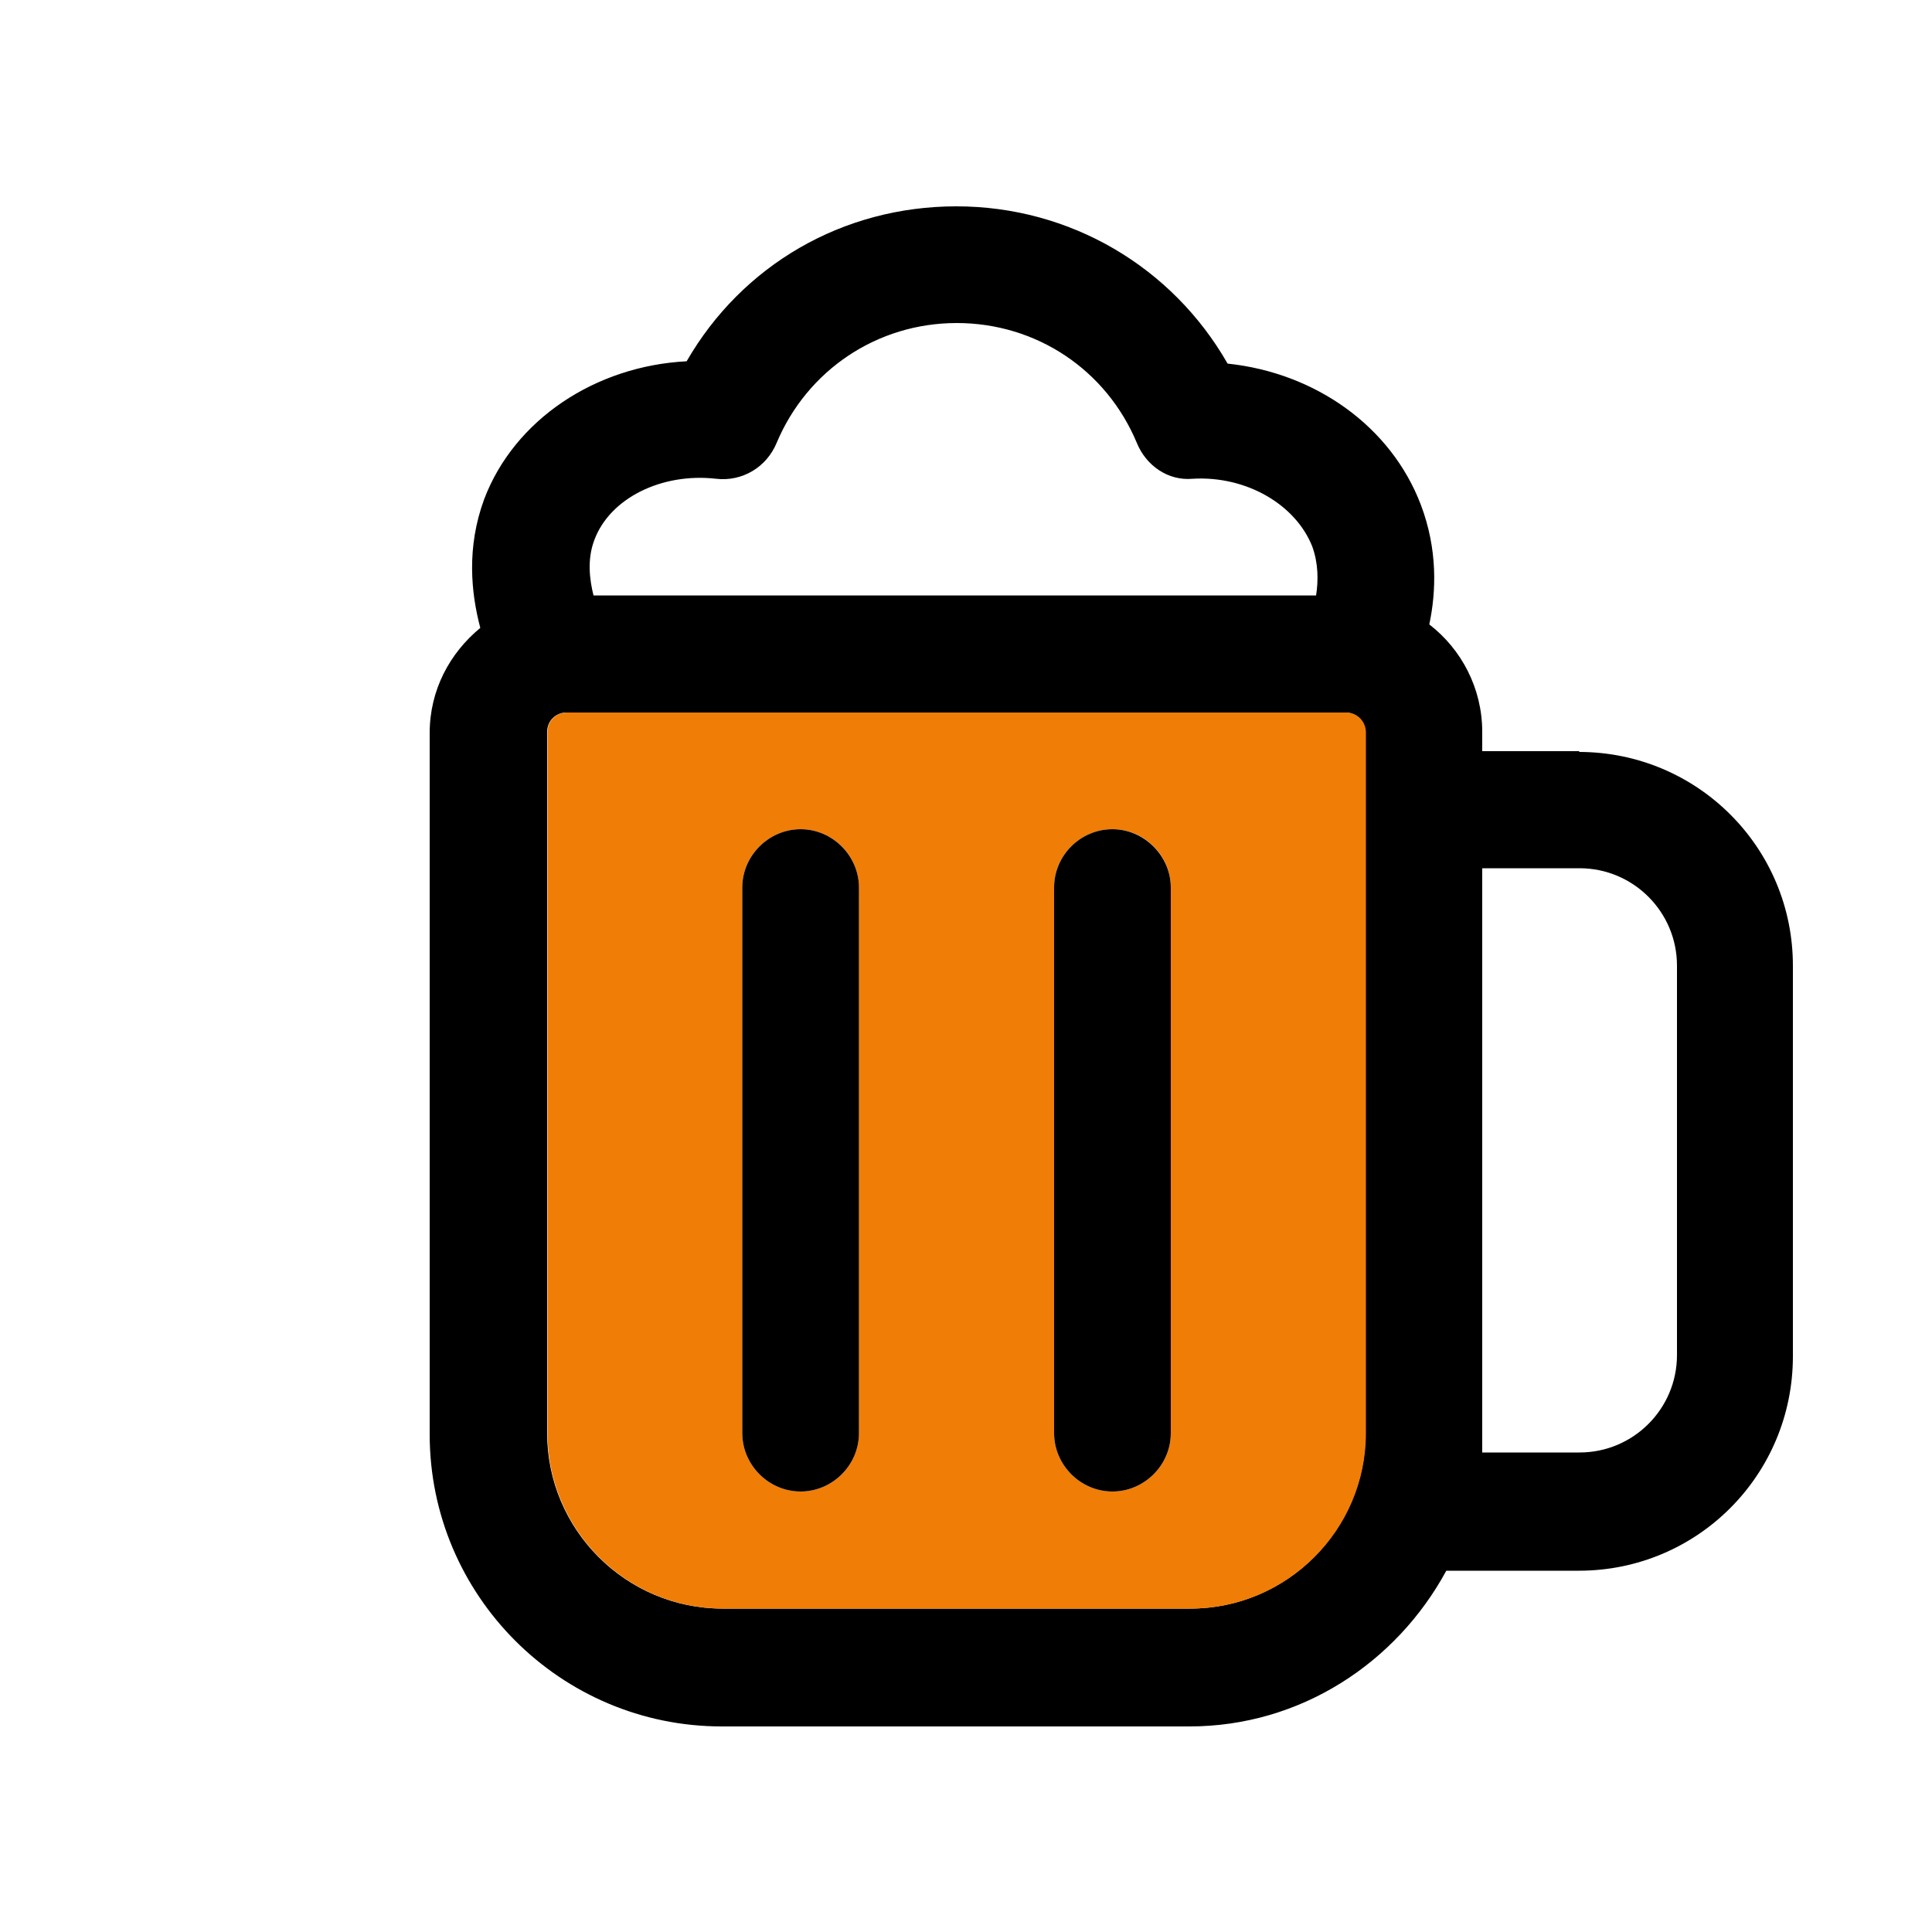
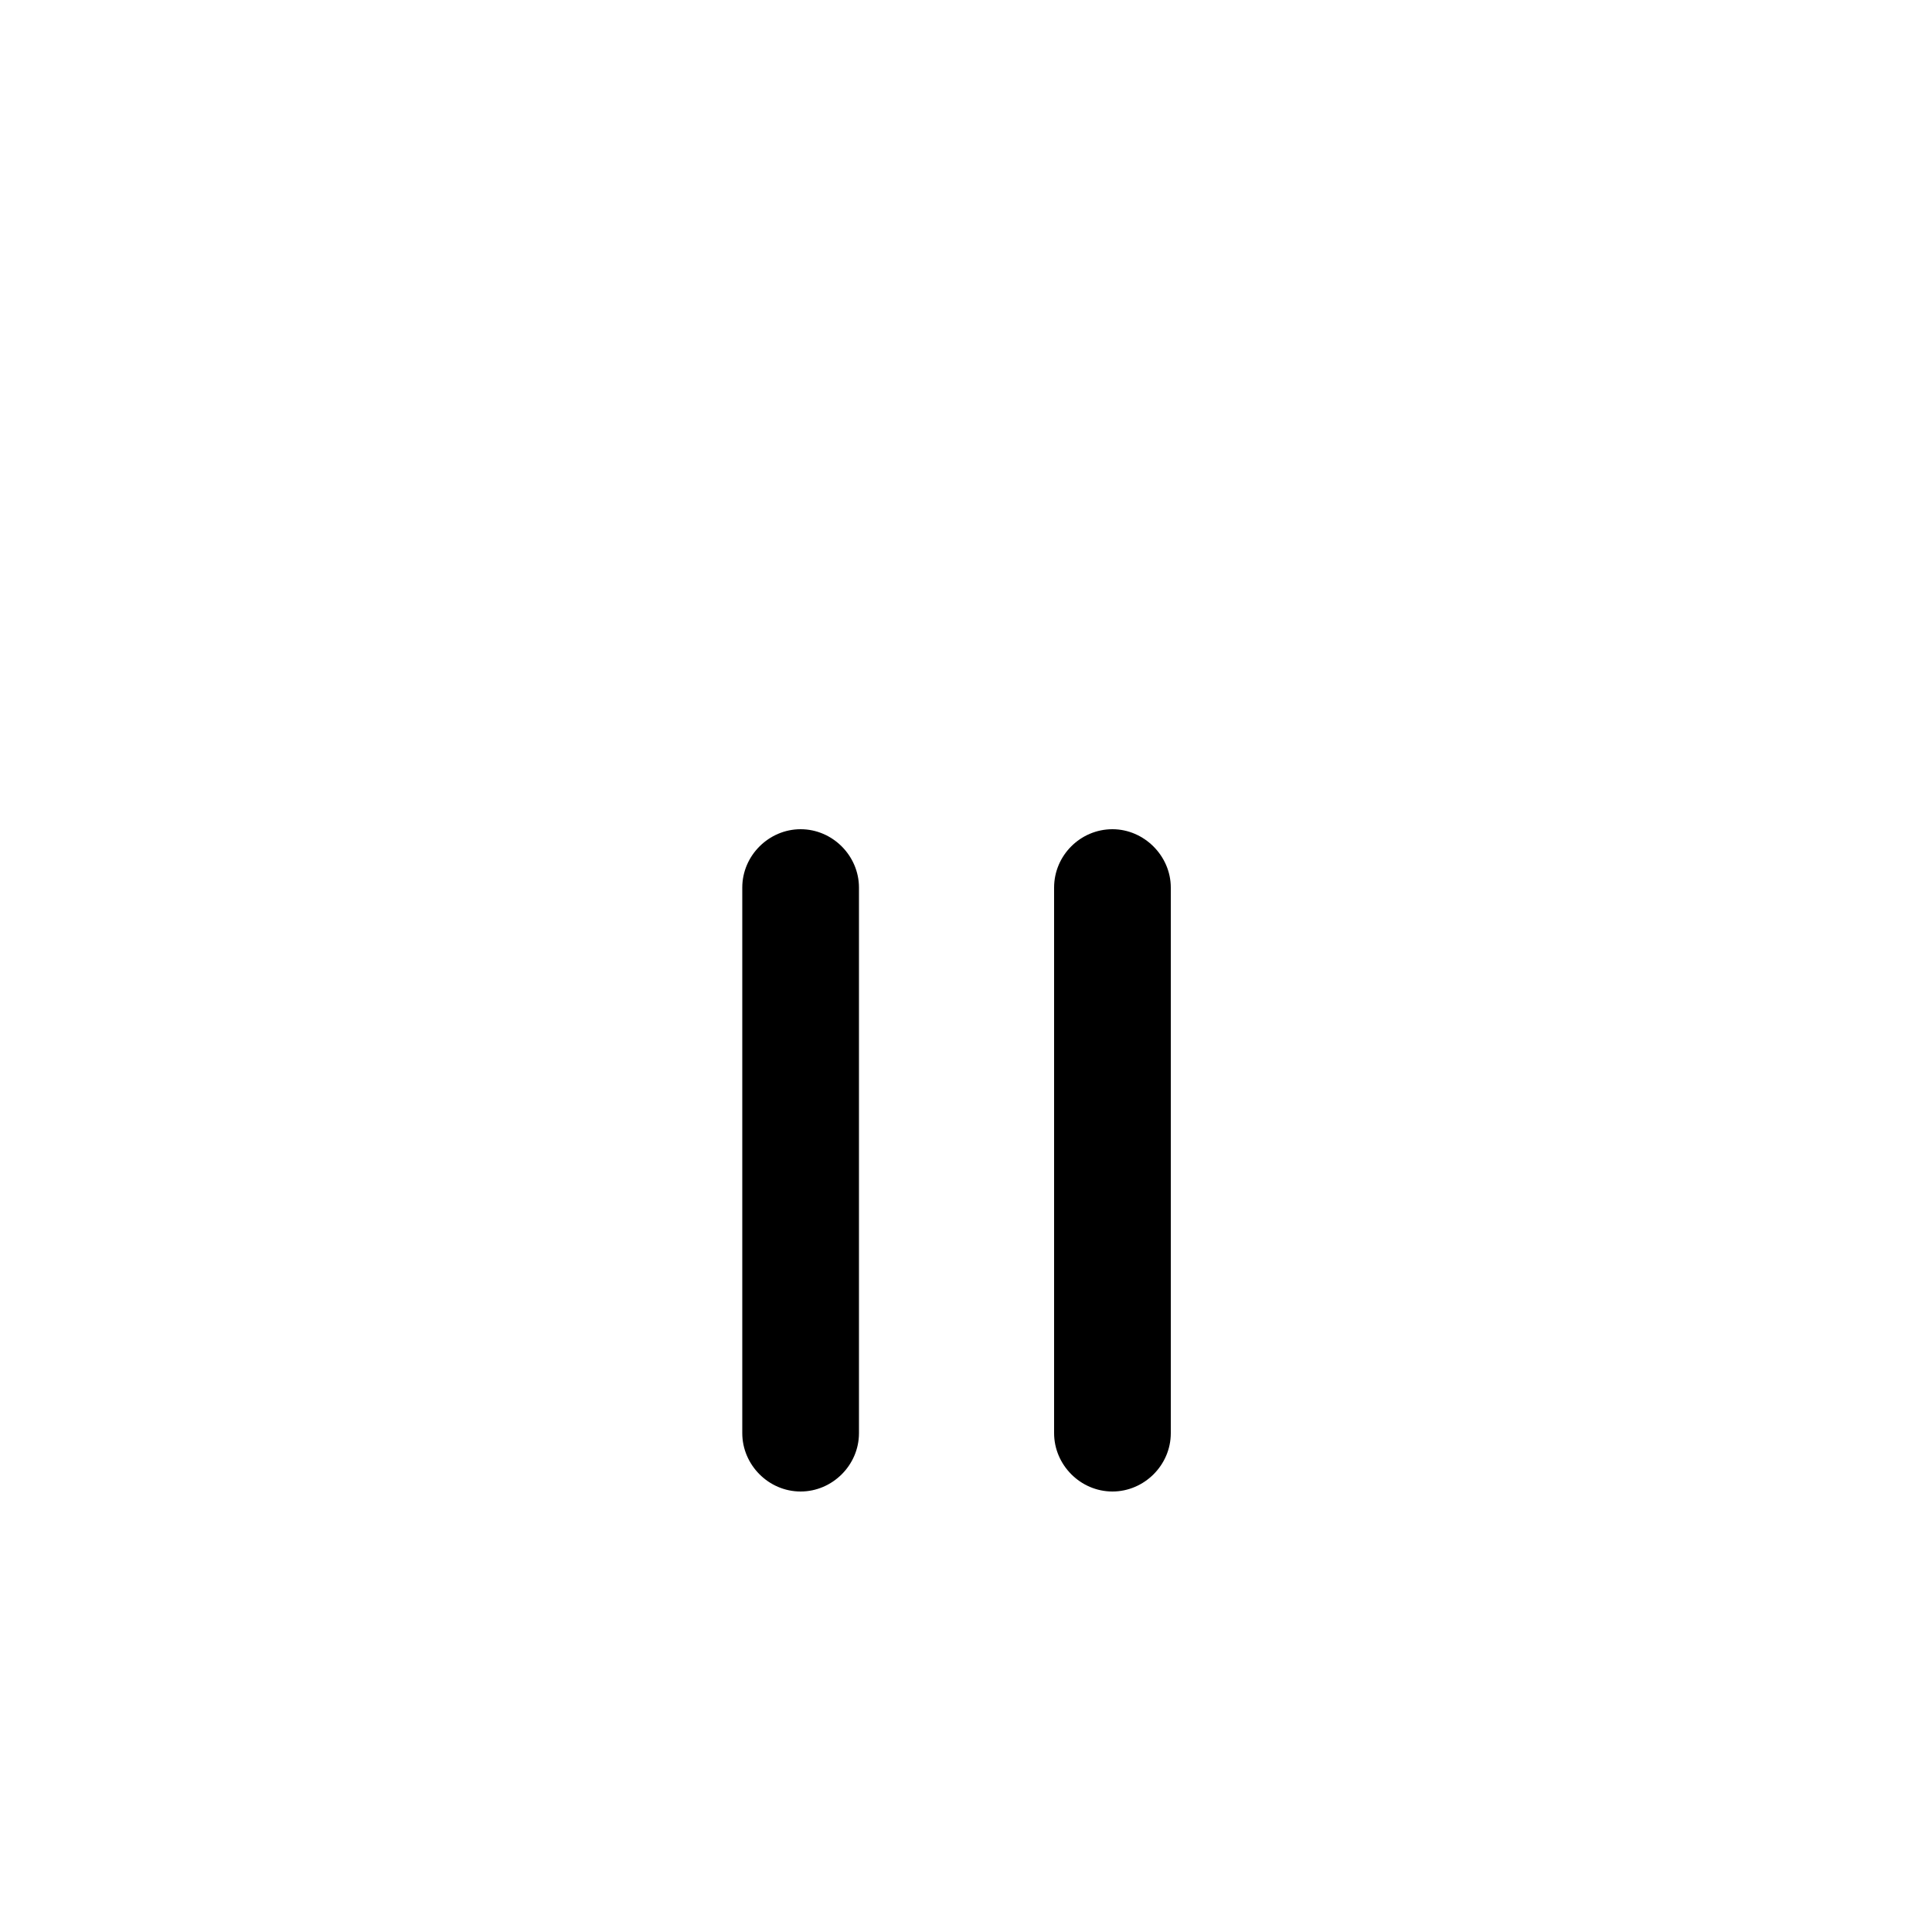
<svg xmlns="http://www.w3.org/2000/svg" version="1.1" id="Слой_1" x="0px" y="0px" viewBox="0 0 500 500" style="enable-background:new 0 0 500 500;" xml:space="preserve">
  <style type="text/css">
	.st0{fill:#F07D06;}
</style>
  <g id="u">
</g>
  <g id="u_00000116237037387365502970000003608879099244831142_">
</g>
  <g id="u_00000041991993790061033010000007888807731861264008_">
</g>
  <g id="u_00000119110139072166758350000002371662084236848540_">
</g>
  <g id="u_00000177467486042362243880000005258624268010289837_">
</g>
  <g>
-     <path d="M408.6,194.6l0.2-0.2h-25.2v-5c0-11.3-5.4-21.4-13.7-27.8c1.8-8.5,2.2-19.4-2.2-31c-7.7-20.2-27.2-34.1-50-36.5   c-14.3-25-40.7-40.7-70.2-40.7s-55.5,15.3-69.8,40.1c-23.6,1.2-44.6,15.1-52.4,35.7c-4.6,12.5-3.4,24.2-1,33.3   c-7.9,6.5-13.1,16.1-13.1,27.2v181.5c0,41.7,33.9,75.6,75.6,75.6h121c28.8,0,53.6-16.5,66.5-40.3h34.3c30.7,0,55.4-24.8,55.4-55.5   V250.1C464.1,219.4,439.3,194.6,408.6,194.6z M153.8,139.8c4-10.9,17.5-17.5,31.5-15.9c6.8,0.8,13.1-3,15.7-9.3   c7.9-18.8,26-31,46.6-31c20.6,0,38.7,12.1,46.6,31c2.4,5.9,8.1,9.9,14.5,9.3c13.9-0.8,26.6,6.7,30.9,17.5c1.6,4.4,1.6,8.9,1,12.7   H153.6C152.6,150.1,151.9,144.8,153.8,139.8z M353.4,370.9c0,25-20.4,45.4-45.4,45.4H187c-25,0-45.4-20.4-45.4-45.4V189.4   c0-2.8,2.2-5,5-5h201.6c2.8,0,5,2.2,5,5V370.9z M434,350.7c0,13.9-11.3,25.2-25.2,25.2h-25.2V224.7h25.2   c13.9,0,25.2,11.3,25.2,25.2V350.7z" />
-     <path class="st0" d="M348.3,184.4H146.7c-2.8,0-5,2.2-5,5v181.5c0,25,20.4,45.4,45.4,45.4h121c25,0,45.4-20.4,45.4-45.4V189.4   C353.4,186.6,351.2,184.4,348.3,184.4z M222.3,370.9c0,8.3-6.9,15.1-15.1,15.1c-8.3,0-15.1-6.9-15.1-15.1V229.7   c0-8.3,6.9-15.1,15.1-15.1c8.3,0,15.1,6.8,15.1,15.1V370.9z M303,370.9c0,8.3-6.9,15.1-15.1,15.1c-8.3,0-15.1-6.9-15.1-15.1V229.7   c0-8.3,6.8-15.1,15.1-15.1c8.3,0,15.1,6.8,15.1,15.1V370.9z" />
    <path d="M222.3,229.7v141.2c0,8.3-6.9,15.1-15.1,15.1c-8.3,0-15.1-6.9-15.1-15.1V229.7c0-8.3,6.9-15.1,15.1-15.1   C215.5,214.6,222.3,221.5,222.3,229.7z" />
    <path d="M303,229.7v141.2c0,8.3-6.9,15.1-15.1,15.1c-8.3,0-15.1-6.9-15.1-15.1V229.7c0-8.3,6.8-15.1,15.1-15.1   C296.1,214.6,303,221.5,303,229.7z" />
  </g>
  <g id="u_00000116919006561834922180000008216324359058559374_">
</g>
</svg>